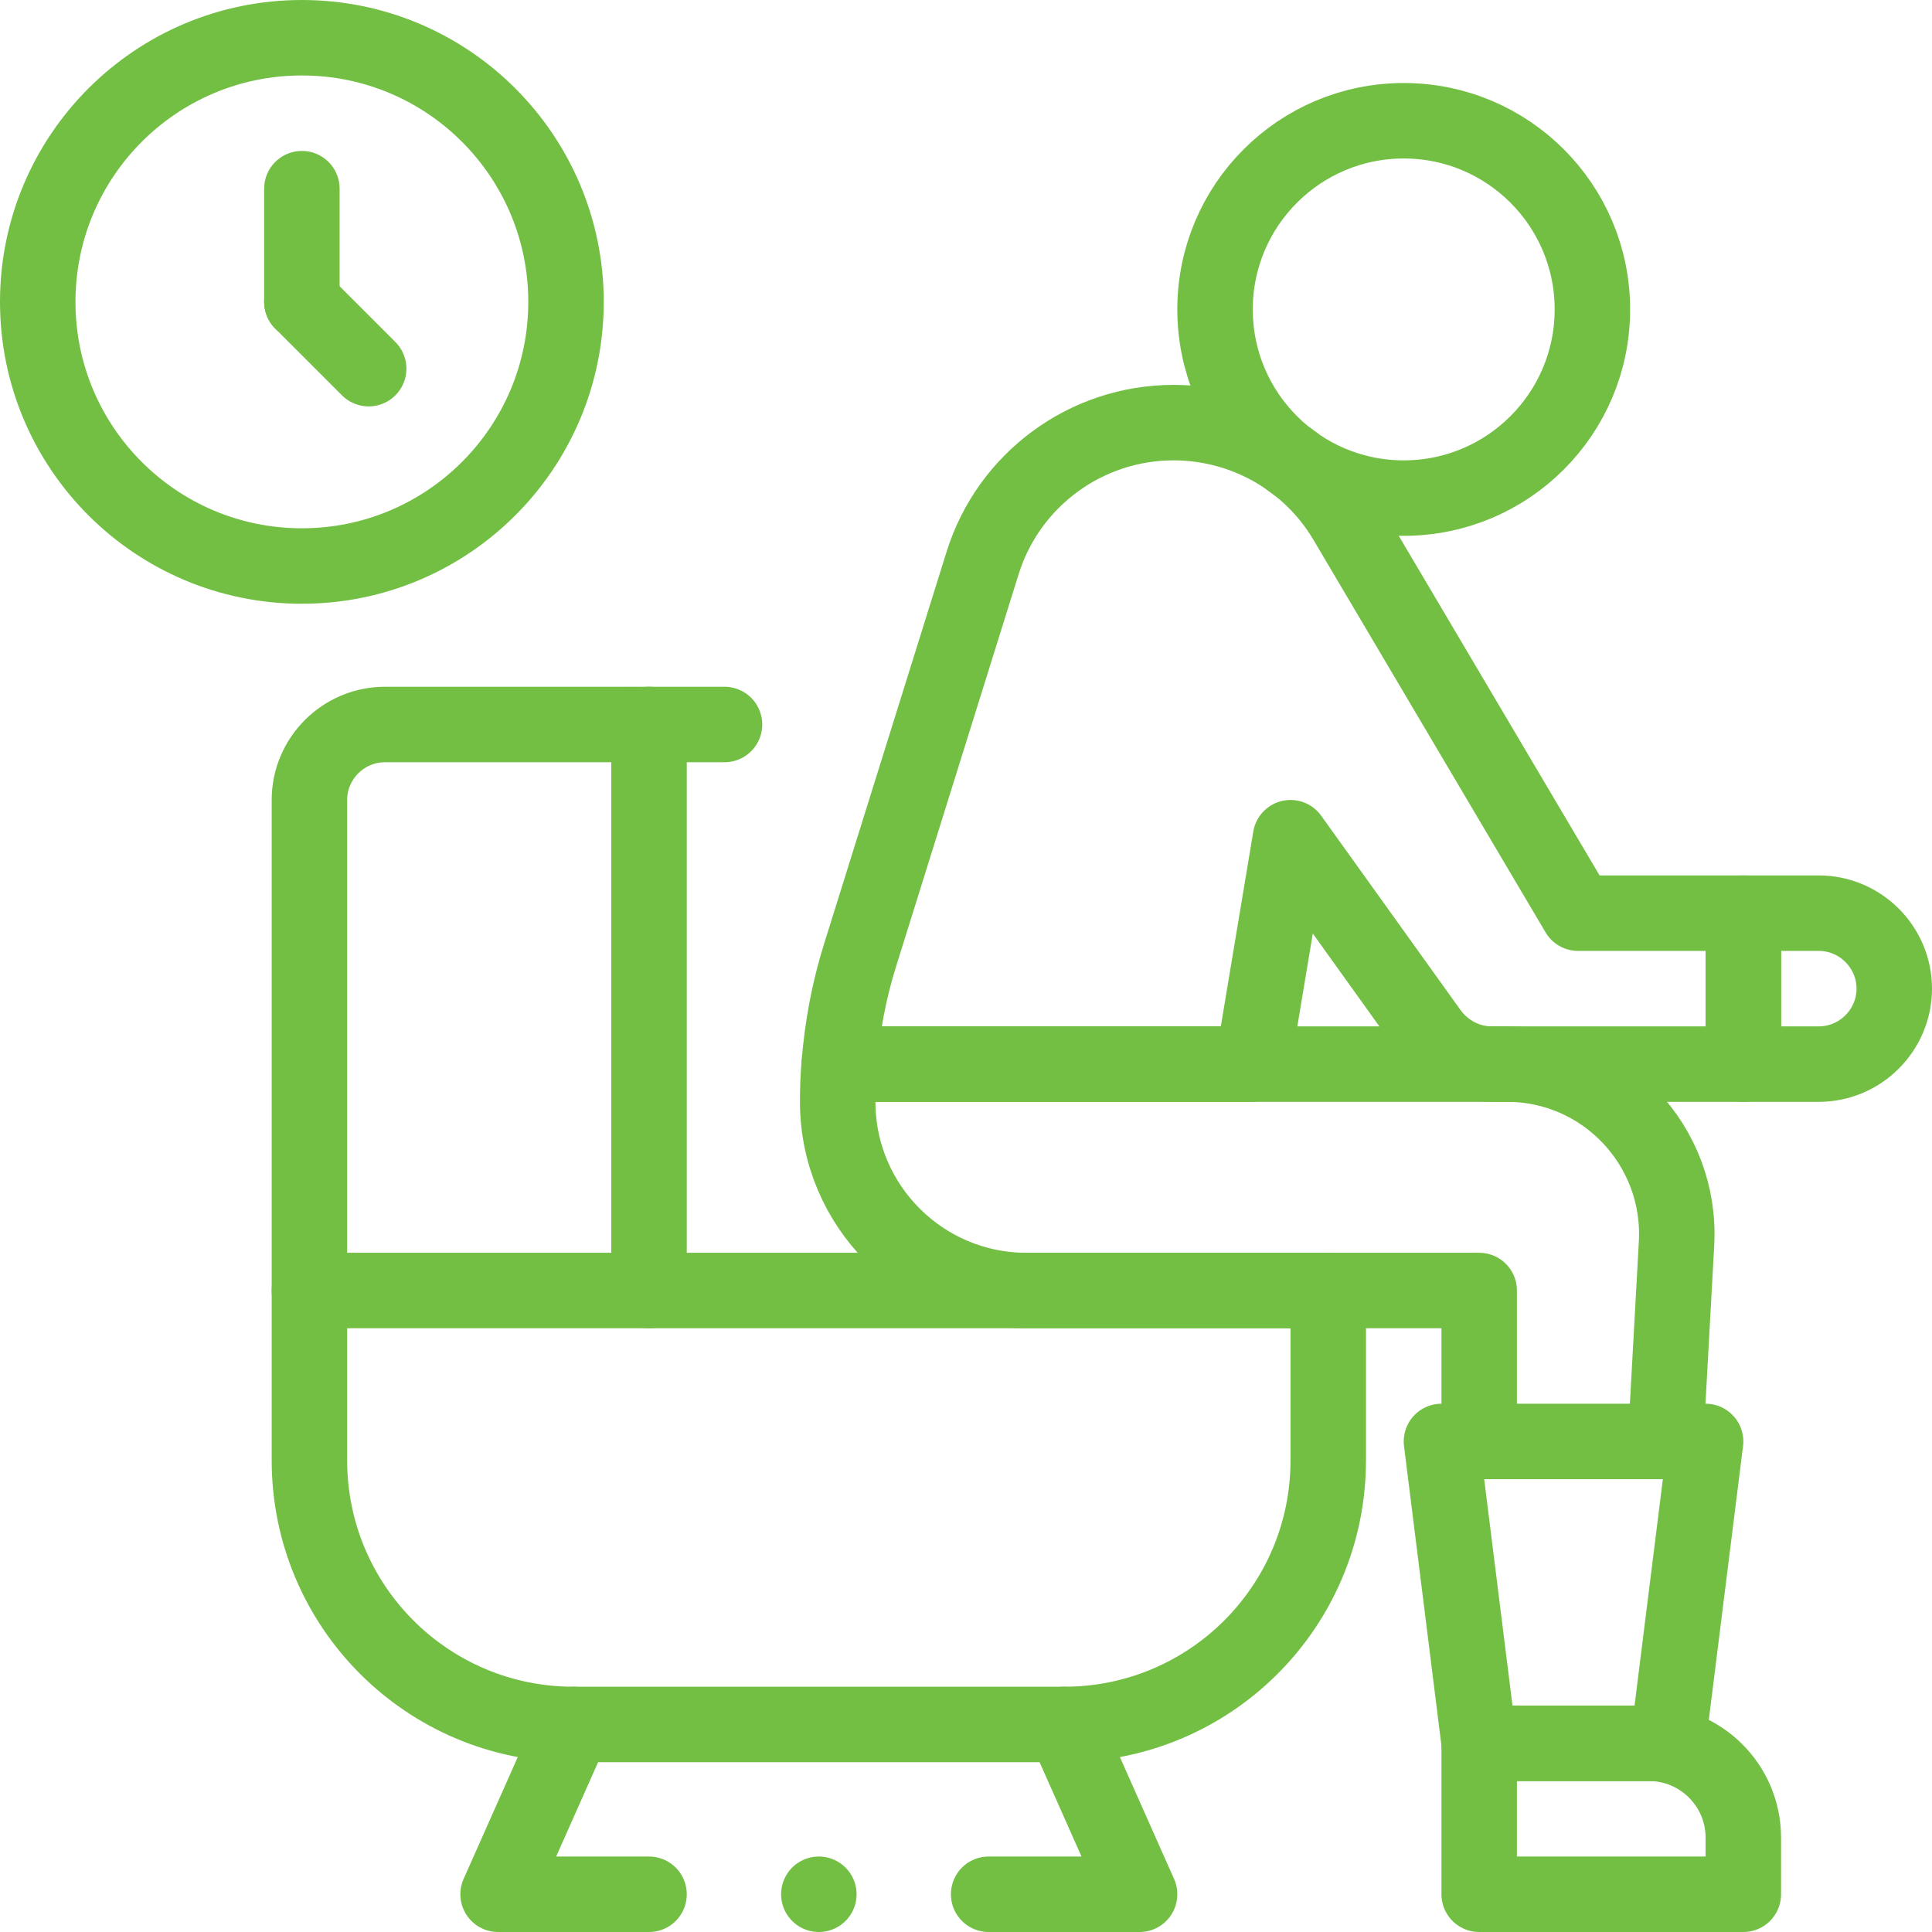
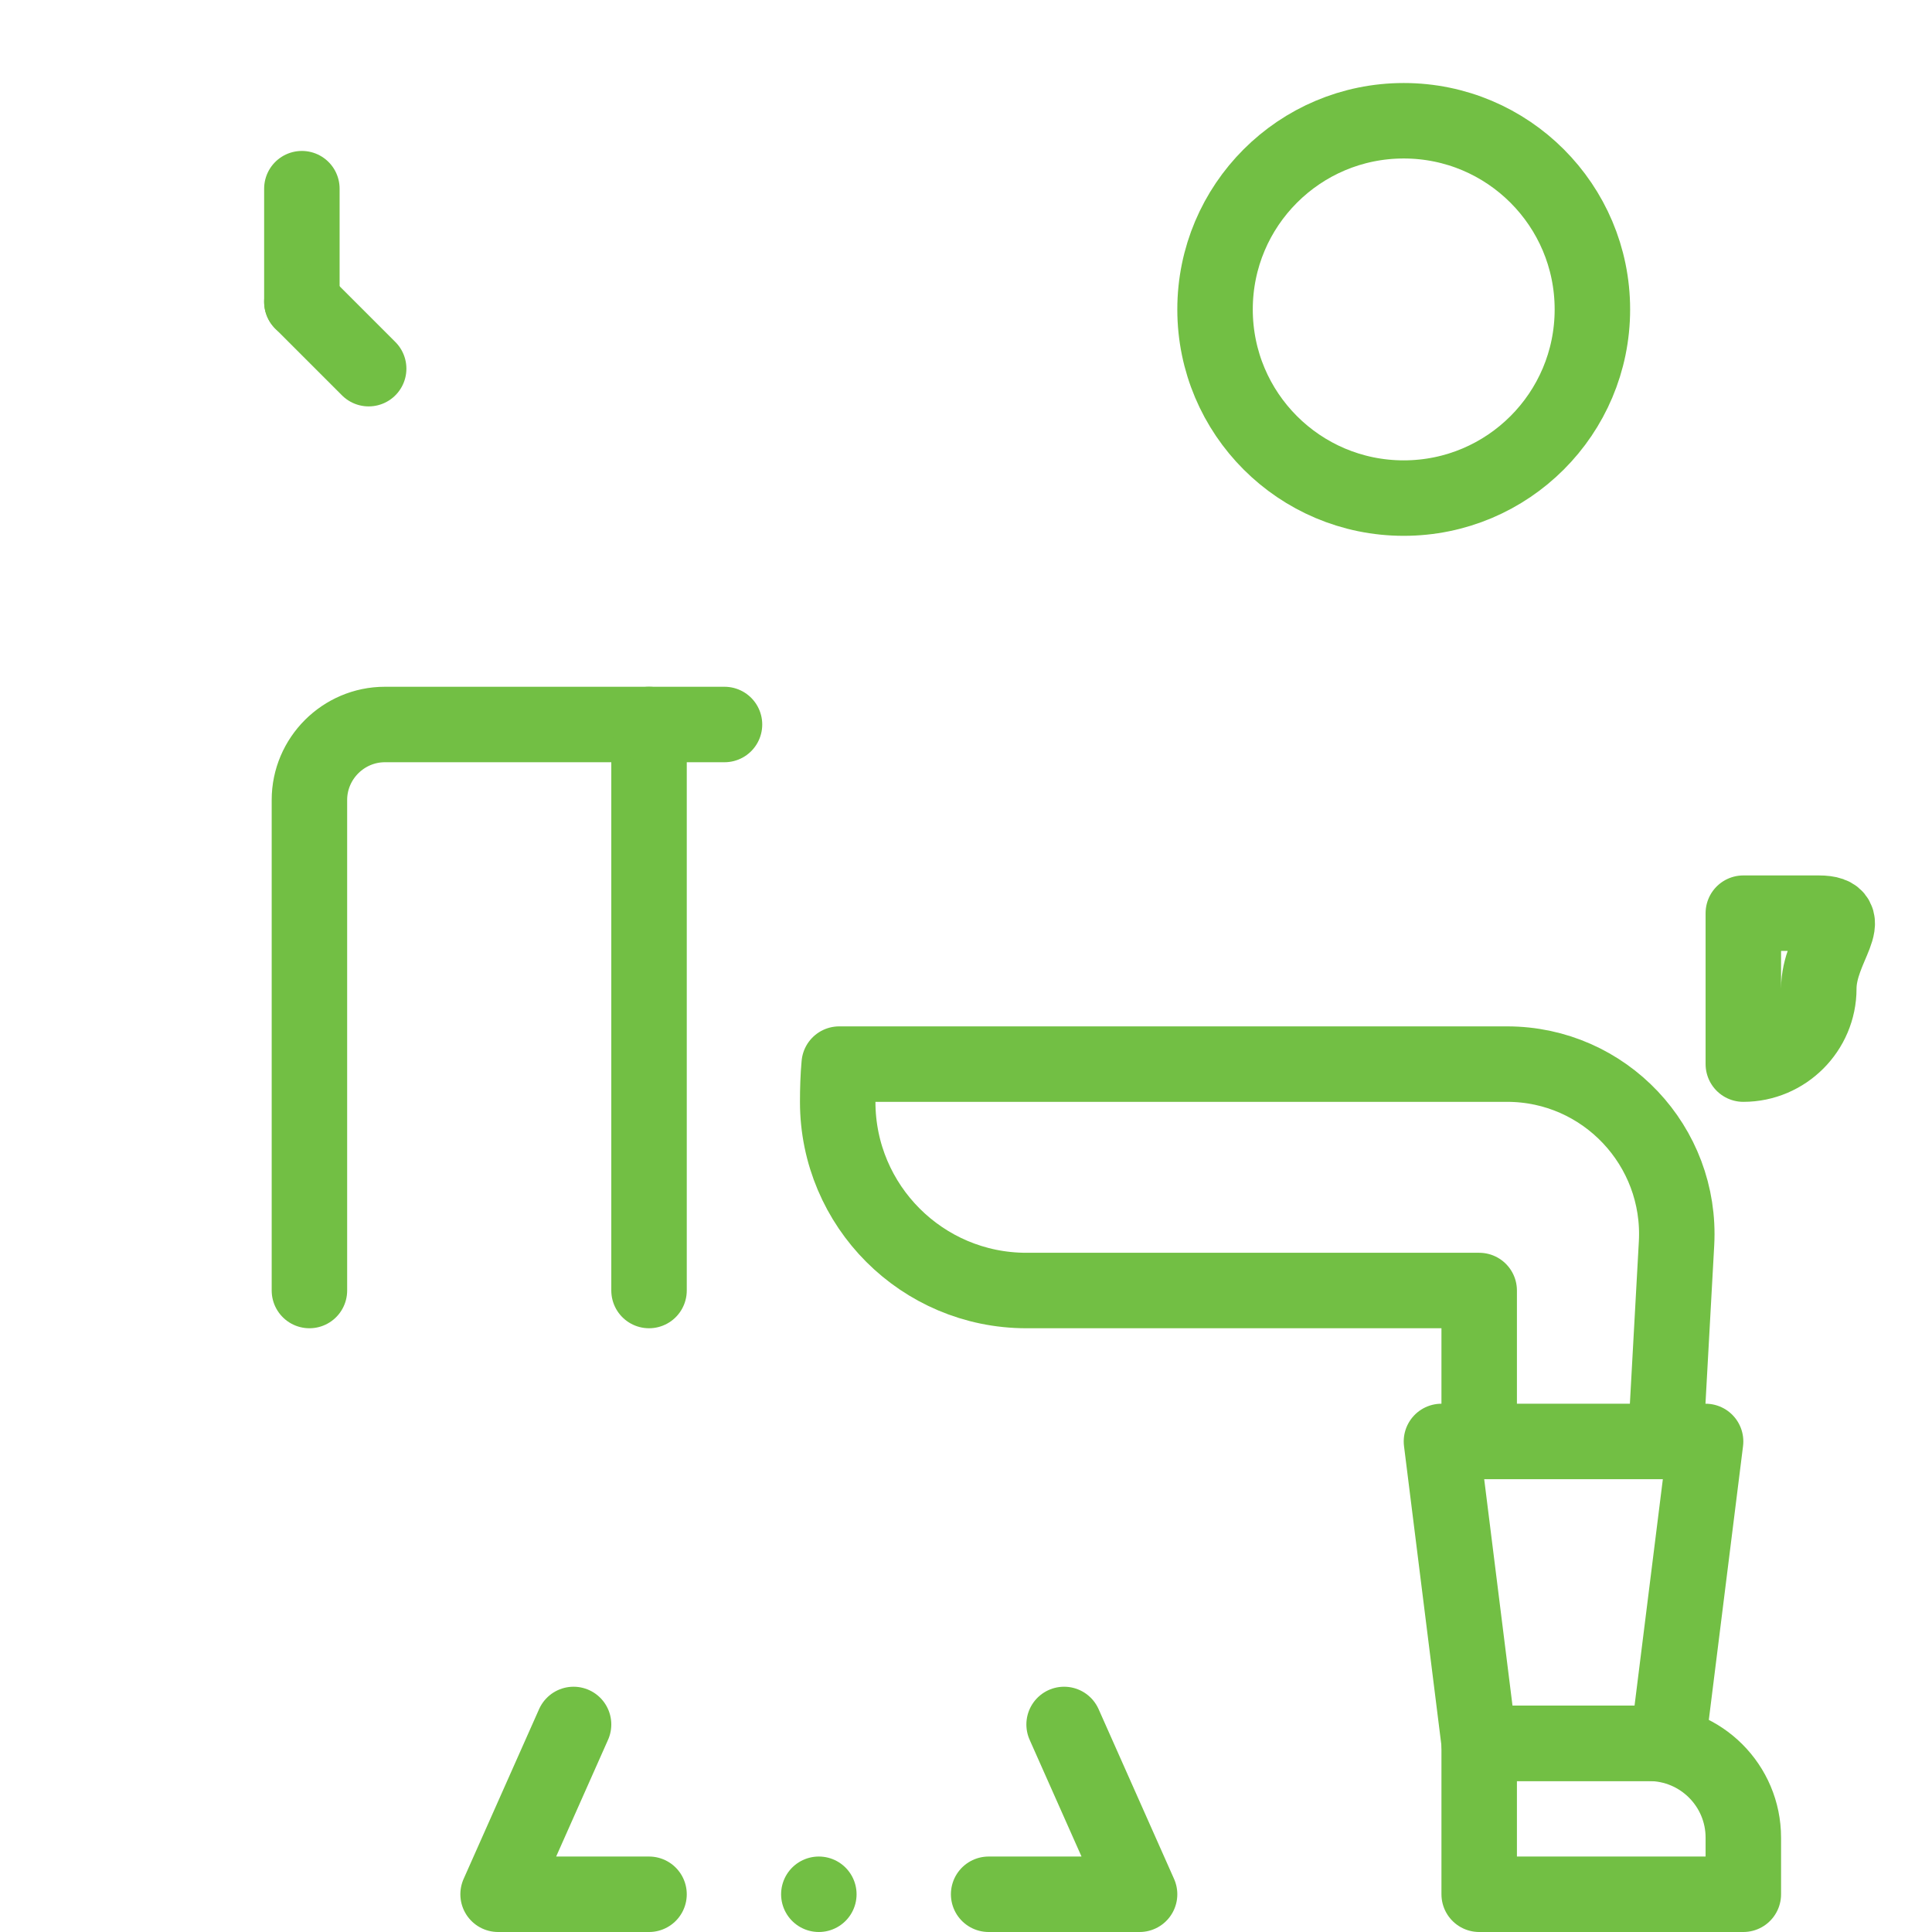
<svg xmlns="http://www.w3.org/2000/svg" version="1.1" id="Capa_1" x="0px" y="0px" viewBox="0 0 512 512" style="enable-background:new 0 0 512 512;" xml:space="preserve">
  <style type="text/css">
	.st0{fill:none;stroke:#72BF44;stroke-width:20;stroke-linecap:round;stroke-linejoin:round;stroke-miterlimit:10;}
</style>
  <g>
    <polyline class="st0" points="282,457 302,502 262,502  " />
    <polyline class="st0" points="172,502 132,502 152,457  " />
    <path class="st0" d="M437,462h-45v40h70v-15C462,473.2,450.8,462,437,462z" />
    <circle class="st0" cx="372" cy="82" r="50" />
    <path class="st0" d="M172,342V192h-70c-11,0-20,9-20,20v130" />
    <line class="st0" x1="192" y1="192" x2="172" y2="192" />
    <path class="st0" d="M441.4,382l2.9-52.5c1.4-25.8-19.1-47.5-44.9-47.5h-177c-0.3,3.3-0.4,6.7-0.4,10c0,27.6,22.4,50,50,50h120v40" />
-     <circle class="st0" cx="80" cy="80" r="70" />
    <line class="st0" x1="80" y1="80" x2="80" y2="50" />
    <line class="st0" x1="80" y1="80" x2="97.7" y2="97.7" />
    <g>
      <polygon class="st0" points="217,502 217,502 217,502   " />
    </g>
-     <path class="st0" d="M462,242h-43.8l-61.5-104c-9.5-16.1-26.9-26-45.7-26l0,0c-23.2,0-43.7,15.1-50.6,37.2L228,252.9   c-3,9.5-4.8,19.2-5.6,29.1H332l10-60l37,51.6c3.8,5.2,9.8,8.4,16.3,8.4H462V242z" />
-     <path class="st0" d="M482,242h-20v40h20c11,0,20-9,20-20S493,242,482,242z" />
+     <path class="st0" d="M482,242h-20v40c11,0,20-9,20-20S493,242,482,242z" />
    <polygon class="st0" points="442,462 392,462 382,382 452,382  " />
-     <path class="st0" d="M282,457H152c-38.7,0-70-31.3-70-70v-45h270v45C352,425.7,320.7,457,282,457z" />
  </g>
</svg>